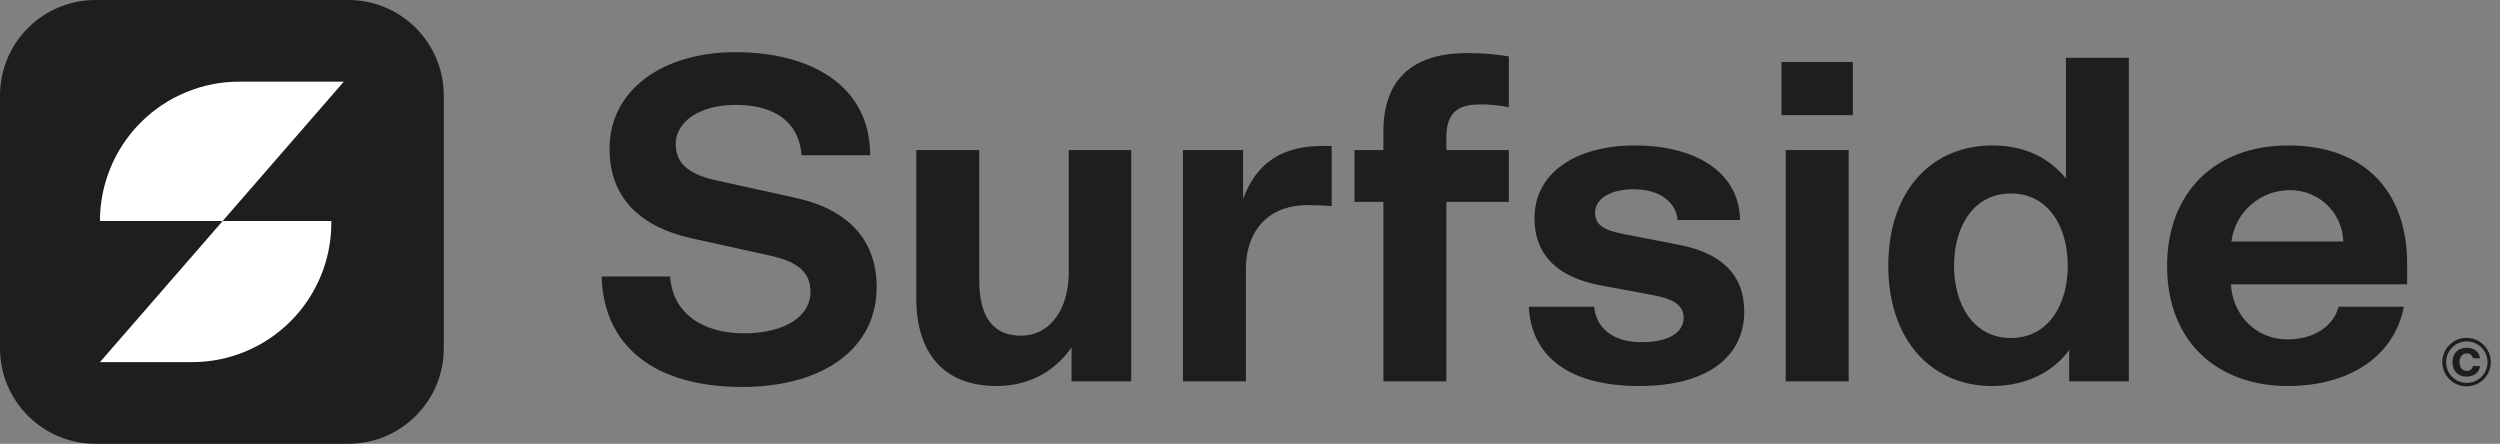
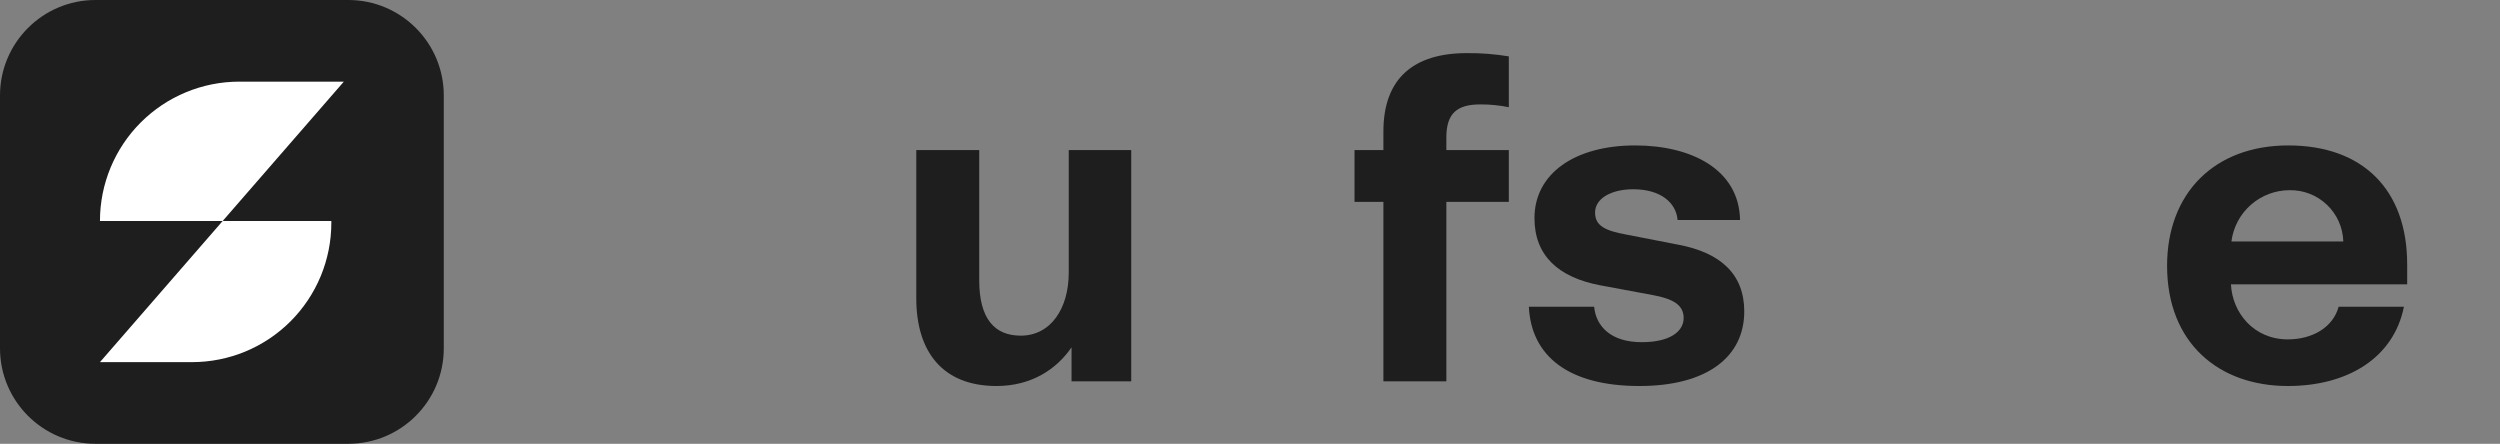
<svg xmlns="http://www.w3.org/2000/svg" width="169" height="30" viewBox="0 0 169 30" fill="none">
  <rect x="0" y="0" width="169" height="30" fill="#808080" stroke="none" />
  <g clip-path="url(#clip0)">
-     <path d="M40.669 18.687H45.301C45.459 21.114 47.413 22.532 50.281 22.532C52.991 22.532 54.788 21.429 54.788 19.727C54.788 18.498 54.063 17.71 52.014 17.269L46.72 16.103C43.347 15.347 41.204 13.424 41.204 10.052C41.204 6.081 44.797 3.528 49.714 3.528C54.788 3.528 58.822 5.766 58.822 10.493H54.189C54 8.161 52.266 7.089 49.745 7.089C47.287 7.089 45.679 8.224 45.679 9.737C45.679 10.934 46.404 11.754 48.421 12.195L53.716 13.361C57.12 14.086 59.263 16.04 59.263 19.412C59.263 23.478 55.765 26.157 50.155 26.157C44.23 26.157 40.794 23.383 40.669 18.687Z" fill="#1E1E1E" />
    <path d="M76.47 10.146V25.779H72.436V23.478C71.427 24.959 69.725 26.094 67.362 26.094C63.737 26.094 61.941 23.793 61.941 20.169V10.146H66.195V18.939C66.195 21.555 67.236 22.69 69.001 22.69C71.049 22.69 72.247 20.831 72.247 18.435V10.146H76.47Z" fill="#1E1E1E" />
-     <path d="M90.021 13.928C89.485 13.897 88.949 13.865 88.382 13.865C85.861 13.865 84.222 15.473 84.222 18.215V25.779H79.967V10.146H84.033V13.456C84.978 10.871 86.806 9.863 89.453 9.863H90.021V13.928Z" fill="#1E1E1E" />
    <path d="M101.996 7.247C101.363 7.119 100.719 7.055 100.073 7.058C98.498 7.058 97.773 7.657 97.773 9.296V10.146H101.996V13.645H97.773V25.779H93.518V13.645H91.566V10.146H93.518V8.886C93.518 5.293 95.567 3.591 99.159 3.591C100.109 3.582 101.059 3.656 101.996 3.812V7.247Z" fill="#1E1E1E" />
    <path d="M110.537 9.831C114.319 9.831 117.565 11.439 117.628 14.874H113.405C113.31 13.708 112.27 12.794 110.411 12.794C108.898 12.794 107.826 13.424 107.826 14.37C107.826 15.284 108.551 15.599 109.907 15.851L113.468 16.544C116.304 17.08 117.912 18.53 117.912 21.051C117.912 24.108 115.422 26.094 110.821 26.094C105.999 26.094 103.509 24.045 103.351 20.736H107.764C107.89 22.06 108.898 23.131 110.978 23.131C112.901 23.131 113.815 22.406 113.815 21.492C113.815 20.61 113.09 20.2 111.735 19.948L108.173 19.286C105.337 18.75 103.73 17.269 103.73 14.748C103.73 11.722 106.471 9.831 110.537 9.831Z" fill="#1E1E1E" />
-     <path d="M120.432 4.19H125.254V7.783H120.432V4.19ZM124.97 10.146V25.779H120.715V10.146L124.97 10.146Z" fill="#1E1E1E" />
-     <path d="M139.656 12.069V3.906H143.911V25.779H139.877V23.667C138.742 25.18 136.946 26.094 134.645 26.094C130.674 26.094 127.648 23.1 127.648 17.963C127.648 12.825 130.643 9.831 134.677 9.831C136.788 9.831 138.49 10.619 139.656 12.069ZM132.092 17.963C132.092 20.61 133.416 22.848 135.937 22.848C138.458 22.848 139.782 20.61 139.782 17.963C139.782 15.315 138.458 13.077 135.937 13.077C133.416 13.077 132.092 15.315 132.092 17.963Z" fill="#1E1E1E" />
    <path d="M154.689 9.831C159.731 9.831 162.725 12.825 162.725 17.868V19.223H150.812C150.907 21.146 152.356 22.942 154.657 22.942C156.328 22.942 157.714 22.123 158.092 20.736H162.505C161.812 24.203 158.691 26.094 154.657 26.094C149.993 26.094 146.495 23.194 146.495 17.963C146.495 13.077 149.678 9.831 154.689 9.831ZM158.408 16.324C158.38 15.385 157.985 14.495 157.306 13.847C156.628 13.198 155.722 12.842 154.783 12.857C153.817 12.855 152.883 13.207 152.158 13.845C151.432 14.483 150.965 15.365 150.844 16.324H158.408Z" fill="#1E1E1E" />
-     <path d="M166.741 22.839C167.065 22.84 167.382 22.936 167.652 23.116C167.921 23.297 168.131 23.553 168.255 23.853C168.379 24.152 168.411 24.482 168.348 24.8C168.284 25.118 168.128 25.41 167.899 25.639C167.67 25.868 167.378 26.024 167.06 26.088C166.742 26.151 166.412 26.119 166.113 25.995C165.813 25.871 165.557 25.661 165.377 25.392C165.196 25.122 165.1 24.806 165.099 24.482C165.099 24.266 165.141 24.052 165.223 23.853C165.306 23.653 165.427 23.472 165.579 23.319C165.732 23.167 165.913 23.046 166.112 22.963C166.312 22.881 166.525 22.839 166.741 22.839ZM166.741 25.881C167.019 25.884 167.292 25.804 167.524 25.652C167.757 25.5 167.939 25.282 168.048 25.026C168.156 24.77 168.186 24.488 168.134 24.215C168.081 23.942 167.949 23.691 167.753 23.493C167.558 23.296 167.308 23.161 167.035 23.106C166.763 23.05 166.48 23.078 166.223 23.184C165.966 23.29 165.747 23.47 165.592 23.701C165.438 23.932 165.356 24.204 165.356 24.482C165.355 24.665 165.389 24.846 165.458 25.015C165.527 25.185 165.629 25.339 165.758 25.469C165.886 25.599 166.04 25.703 166.208 25.773C166.377 25.844 166.558 25.88 166.741 25.881V25.881ZM166.75 25.069C166.848 25.078 166.945 25.05 167.022 24.991C167.1 24.931 167.152 24.844 167.168 24.748H167.645C167.599 25.206 167.218 25.459 166.75 25.459C166.163 25.459 165.787 25.082 165.787 24.482C165.787 23.881 166.163 23.509 166.75 23.509C167.218 23.509 167.599 23.757 167.645 24.22H167.168C167.153 24.123 167.102 24.035 167.024 23.974C166.946 23.913 166.848 23.885 166.75 23.894C166.439 23.894 166.264 24.133 166.264 24.482C166.264 24.83 166.439 25.069 166.75 25.069V25.069Z" fill="#1E1E1E" />
    <path d="M23.544 0H6.456C2.89 0 0 2.89 0 6.456V23.544C0 27.11 2.89 30 6.456 30H23.544C27.11 30 30 27.11 30 23.544V6.456C30 2.89 27.11 0 23.544 0Z" fill="#1E1E1E" />
    <path d="M6.757 24.48H12.98C14.217 24.48 15.442 24.237 16.584 23.764C17.727 23.29 18.765 22.597 19.64 21.722C20.514 20.848 21.208 19.809 21.681 18.667C22.155 17.524 22.398 16.299 22.398 15.062V14.938H6.757V14.938C6.757 12.44 7.749 10.044 9.515 8.278C11.282 6.512 13.677 5.519 16.175 5.519H23.243L6.757 24.48Z" fill="white" />
  </g>
  <defs>
    <clipPath id="clip0">
      <rect width="168.388" height="30" fill="white" />
    </clipPath>
  </defs>
</svg>